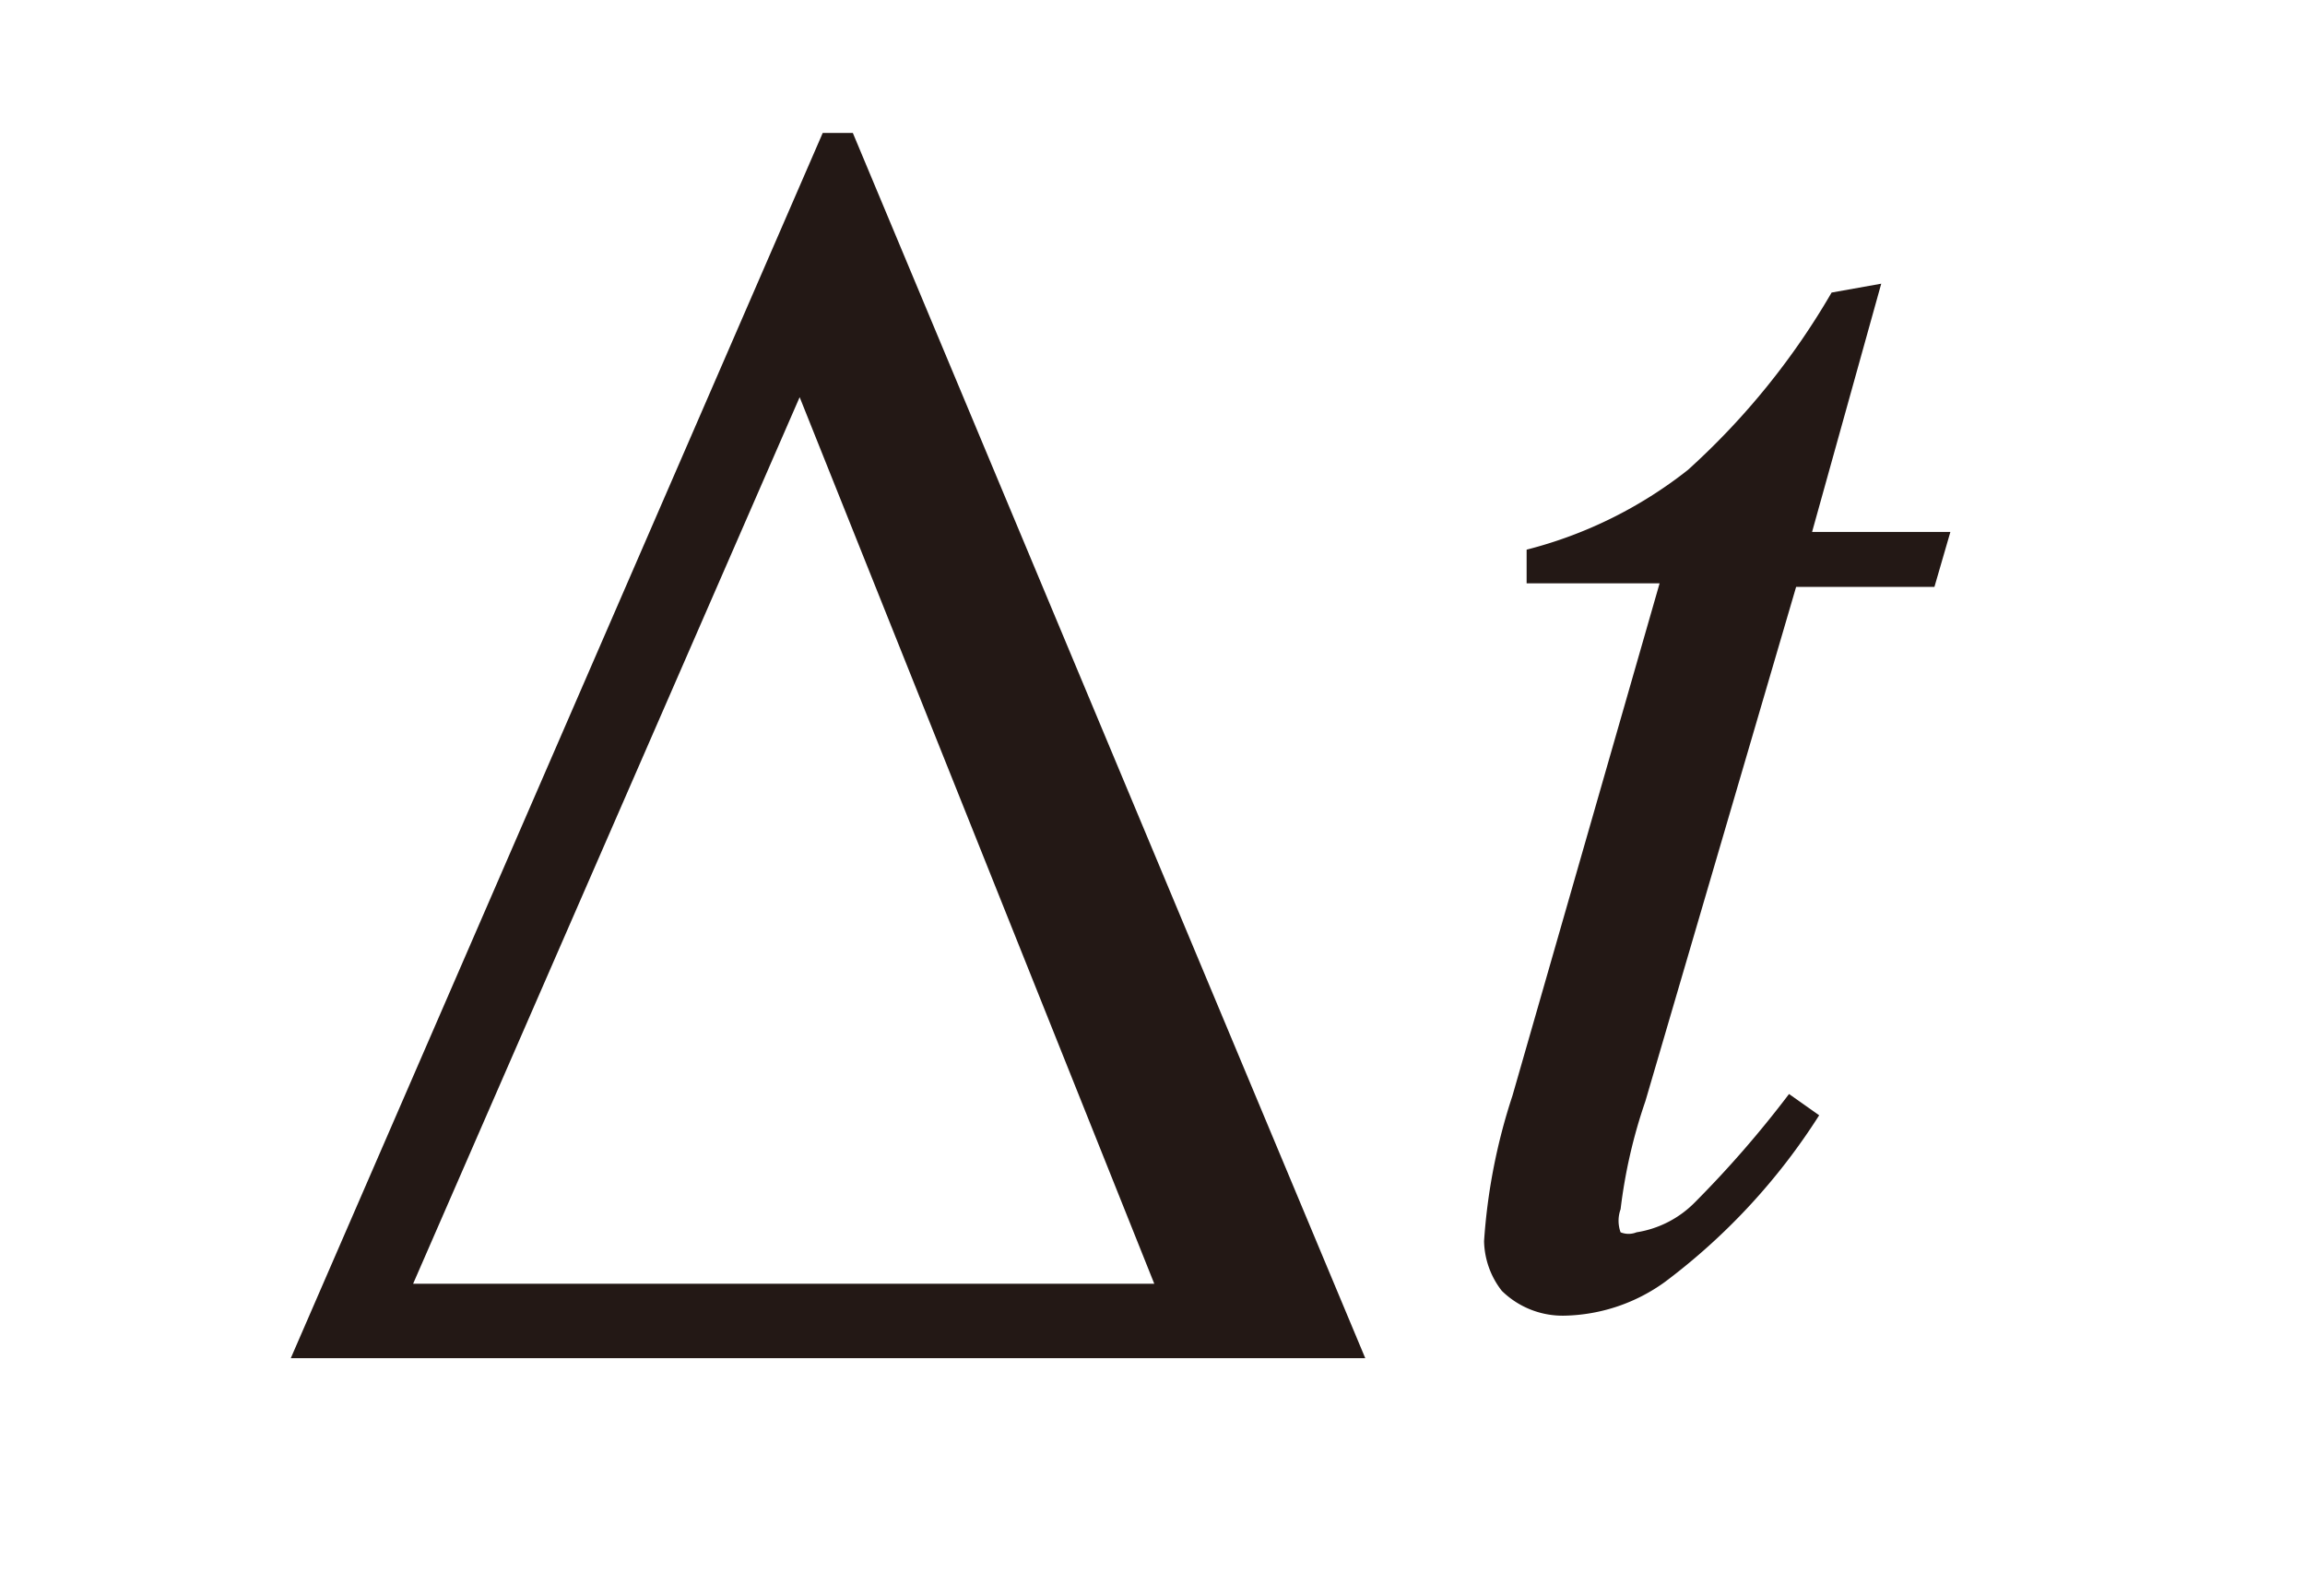
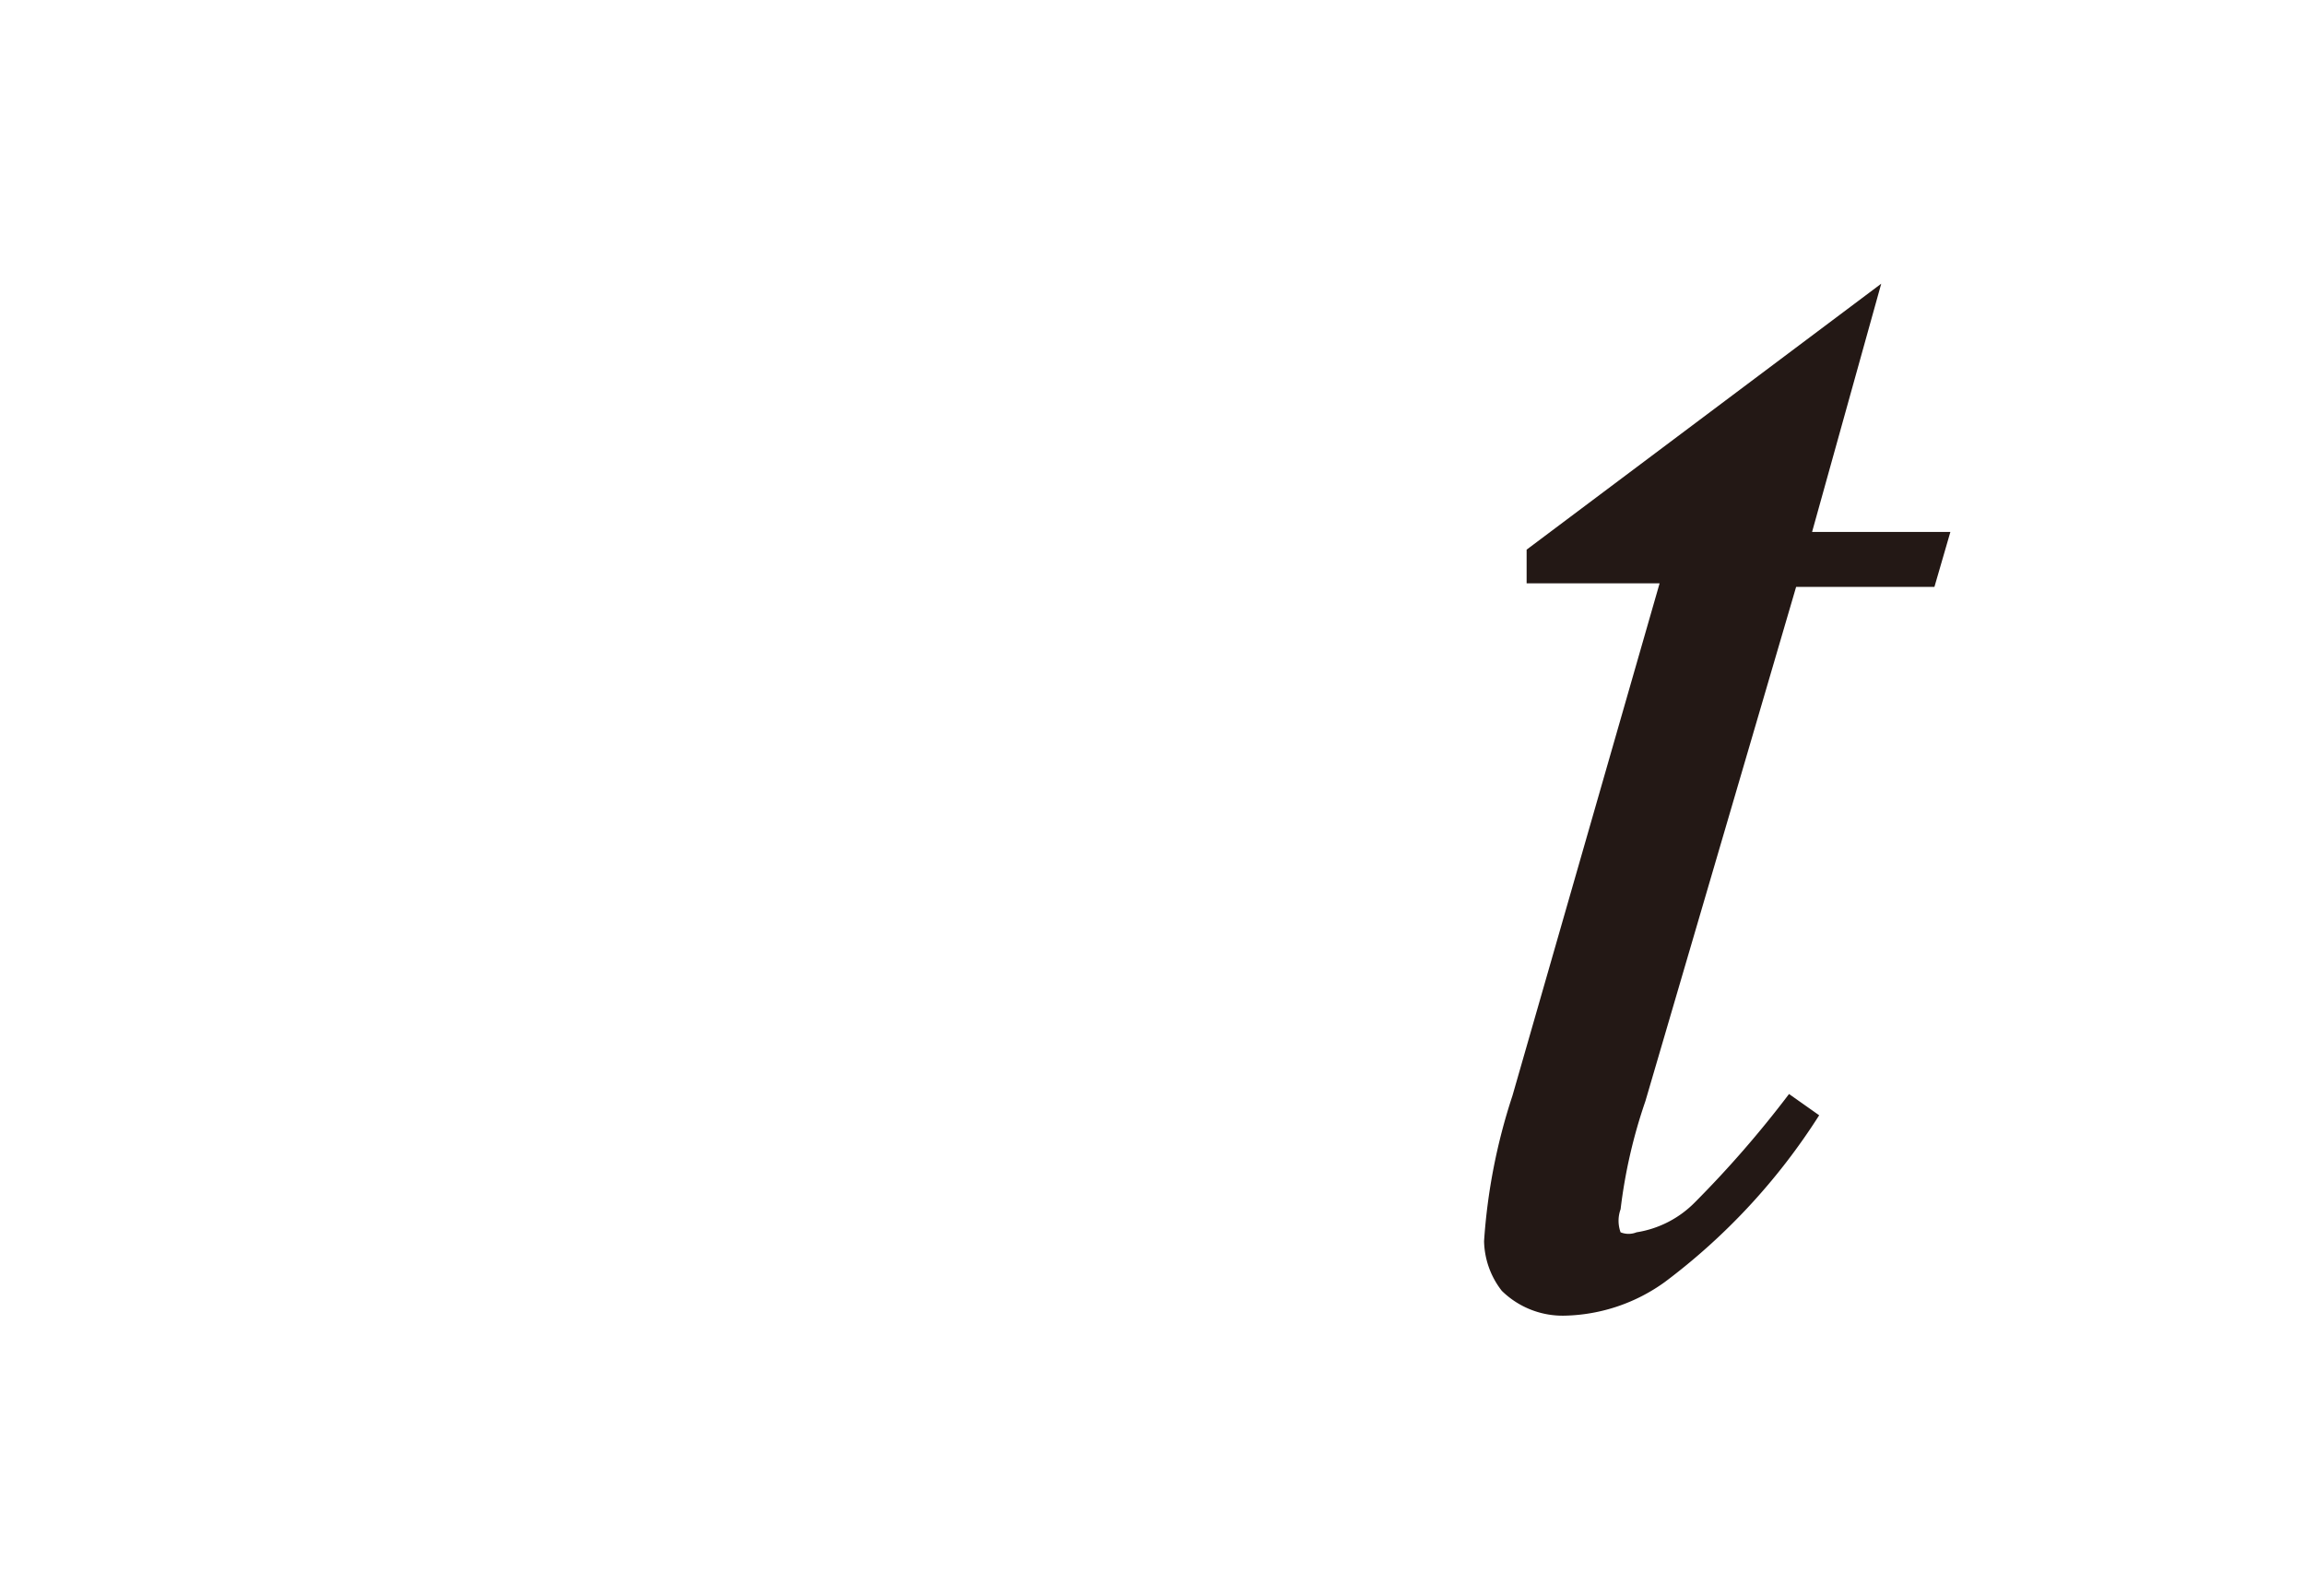
<svg xmlns="http://www.w3.org/2000/svg" id="レイヤー_1" data-name="レイヤー 1" viewBox="0 0 13 9">
  <defs>
    <style>.cls-1{fill:#231815;}</style>
  </defs>
  <title>20191227-052-triangle</title>
-   <path class="cls-1" d="M1.64,7.66l3-6.91h.17L7.7,7.66Zm4.87-.42-2-5-2.18,5Z" />
-   <path class="cls-1" d="M10.61,1.6,10.22,3H11l-.09.31h-.78L9.28,6.21a2.94,2.94,0,0,0-.14.61.19.19,0,0,0,0,.13.12.12,0,0,0,.09,0,.59.59,0,0,0,.33-.17,6,6,0,0,0,.53-.61l.17.12a3.56,3.56,0,0,1-.87.94,1,1,0,0,1-.56.19.49.49,0,0,1-.36-.14A.47.47,0,0,1,8.37,7a3.32,3.32,0,0,1,.16-.82l.83-2.89H8.61l0-.19a2.44,2.44,0,0,0,.91-.45,4.15,4.15,0,0,0,.81-1Z" />
+   <path class="cls-1" d="M10.61,1.6,10.22,3H11l-.09.31h-.78L9.28,6.21a2.94,2.94,0,0,0-.14.61.19.19,0,0,0,0,.13.12.12,0,0,0,.09,0,.59.59,0,0,0,.33-.17,6,6,0,0,0,.53-.61l.17.12a3.56,3.56,0,0,1-.87.94,1,1,0,0,1-.56.19.49.49,0,0,1-.36-.14A.47.47,0,0,1,8.37,7a3.32,3.32,0,0,1,.16-.82l.83-2.89H8.61l0-.19Z" />
</svg>